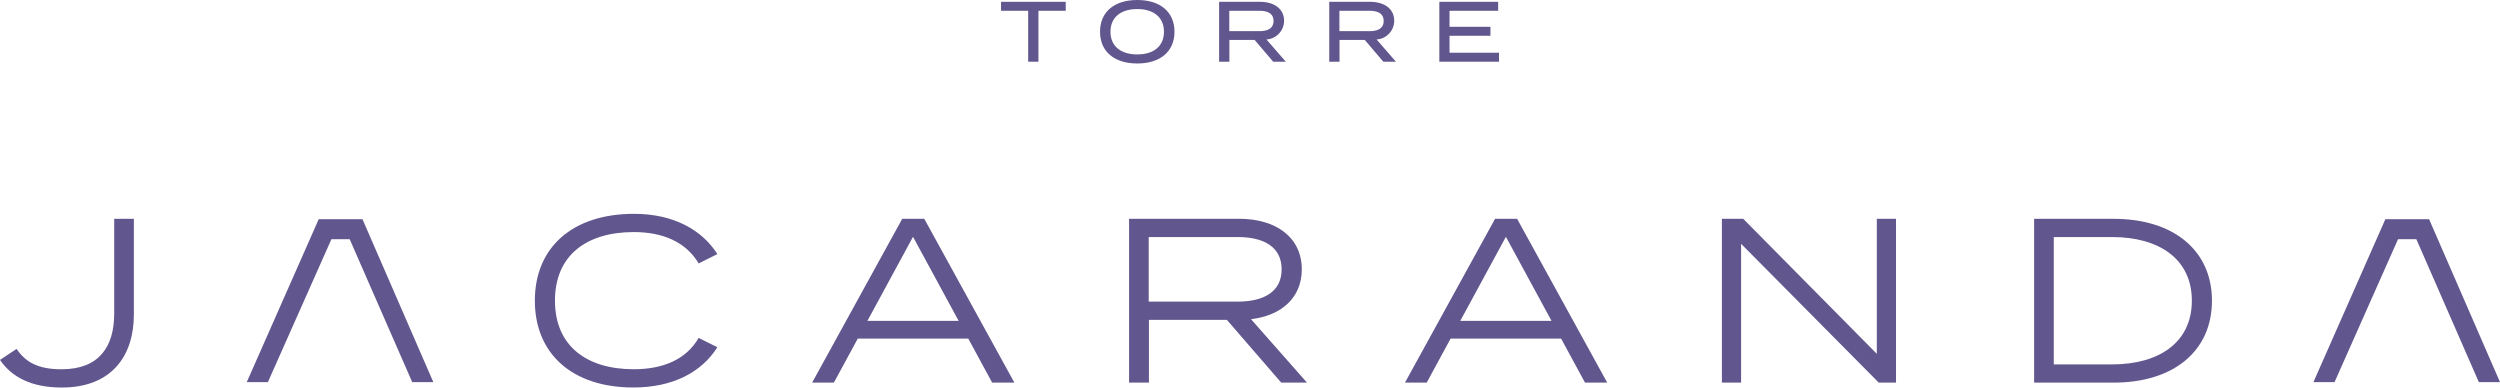
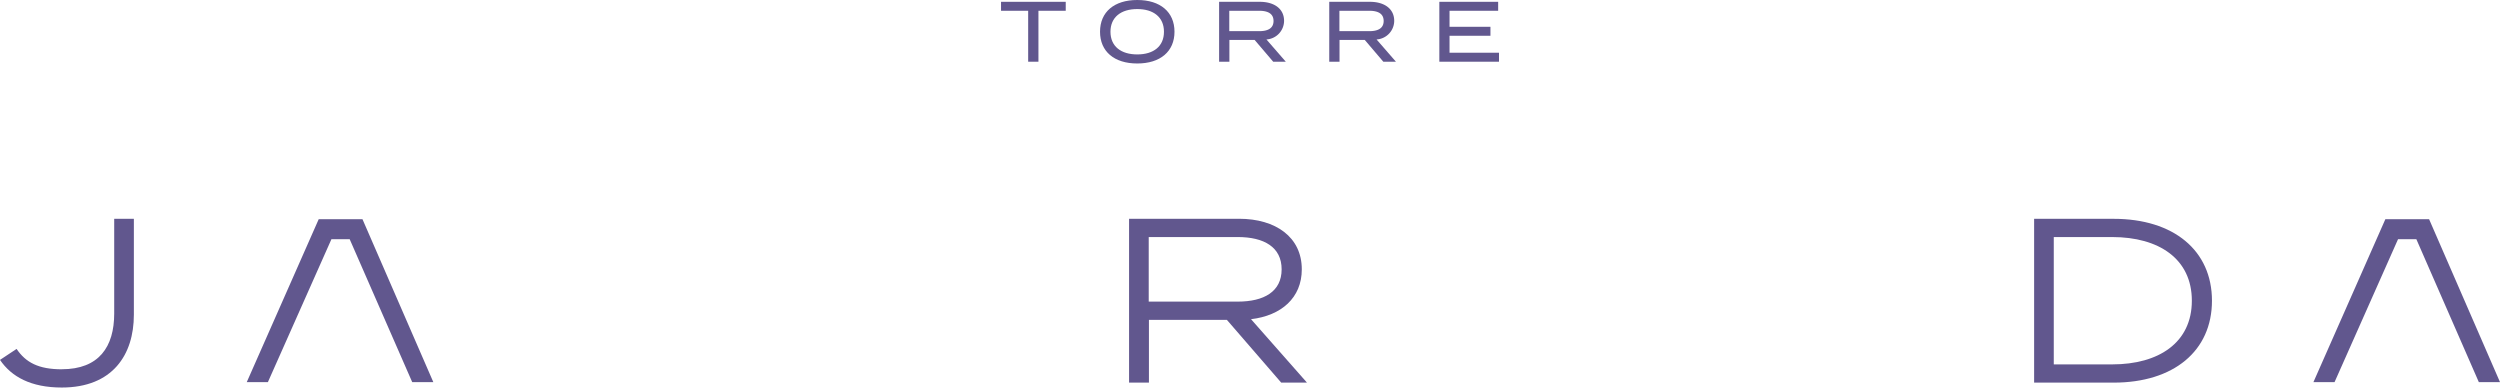
<svg xmlns="http://www.w3.org/2000/svg" width="309.687" height="48.005" viewBox="0 0 309.687 48.005">
  <g id="Grupo_1742" data-name="Grupo 1742" transform="translate(10821.017 1463.47)">
    <path id="Trazado_1061" data-name="Trazado 1061" d="M1917,1101.865h-3.381v6.31h-1.272v-6.31h-3.361v-1.111H1917Z" transform="translate(-12606 -2564)" fill="#61578e" />
    <path id="Trazado_1062" data-name="Trazado 1062" d="M1921.249,1104.462c0-2.451,1.76-3.932,4.612-3.932s4.612,1.486,4.612,3.932-1.761,3.932-4.612,3.932-4.612-1.486-4.612-3.932m7.92,0c0-1.8-1.293-2.81-3.308-2.81s-3.319,1.008-3.319,2.81,1.293,2.81,3.319,2.81,3.308-1.008,3.308-2.81" transform="translate(-12606 -2564)" fill="#61578e" />
    <path id="Trazado_1063" data-name="Trazado 1063" d="M1942.7,1108.176l-2.3-2.7h-3.126v2.7H1936v-7.421h5.048c1.73,0,3,.824,3,2.363a2.326,2.326,0,0,1-2.186,2.3l2.4,2.759Zm-1.74-3.786c1.059,0,1.781-.338,1.781-1.262s-.722-1.263-1.781-1.263h-3.7v2.525Z" transform="translate(-12606 -2564)" fill="#61578e" />
    <path id="Trazado_1064" data-name="Trazado 1064" d="M1956.342,1108.176l-2.3-2.7h-3.126v2.7h-1.273v-7.421h5.048c1.73,0,3,.824,3,2.363a2.326,2.326,0,0,1-2.186,2.3l2.4,2.759Zm-1.74-3.786c1.059,0,1.781-.338,1.781-1.262s-.722-1.263-1.781-1.263h-3.7v2.525Z" transform="translate(-12606 -2564)" fill="#61578e" />
    <path id="Trazado_1065" data-name="Trazado 1065" d="M1970.671,1107.064v1.111h-7.39v-7.421h7.286v1.111h-6.024v1.984h5.069v1.112h-5.069v2.1h6.128Z" transform="translate(-12606 -2564)" fill="#61578e" />
    <path id="Trazado_1066" data-name="Trazado 1066" d="M1792.638,1146.271c4.612,0,6.492-2.785,6.492-6.9V1127.63h2.436v11.889c0,4.955-2.639,9.016-8.928,9.016-3.828,0-6.232-1.334-7.655-3.422l2.056-1.362c1.133,1.683,2.727,2.525,5.594,2.525Z" transform="translate(-12606 -2564)" fill="#61578e" />
-     <path id="Trazado_1067" data-name="Trazado 1067" d="M1871.523,1142.386l2.322,1.158c-1.912,3.044-5.449,4.986-10.408,4.986-7.567,0-12.2-4.176-12.2-10.756s4.638-10.756,12.293-10.756c4.871,0,8.408,1.974,10.319,4.986l-2.321,1.158c-1.594-2.695-4.492-3.885-8.029-3.885-5.885,0-9.769,2.9-9.769,8.492s3.884,8.5,9.769,8.5c3.536,0,6.466-1.159,8.029-3.885Z" transform="translate(-12606 -2564)" fill="#61578e" />
    <path id="Trazado_1068" data-name="Trazado 1068" d="M1943.688,1147.922l-6.726-7.77h-9.655v7.77h-2.461V1127.63h13.628c4.523,0,7.769,2.26,7.769,6.264,0,3.537-2.55,5.739-6.289,6.175l6.928,7.858h-3.189Zm-5.391-10.029c3.277,0,5.448-1.246,5.448-4s-2.176-4-5.448-4h-11.016v8H1938.3Z" transform="translate(-12606 -2564)" fill="#61578e" />
-     <path id="Trazado_1069" data-name="Trazado 1069" d="M2019.851,1127.631v20.291h-2.145l-17.045-17.19v17.19h-2.379v-20.291h2.638l16.552,16.729v-16.729Z" transform="translate(-12606 -2564)" fill="#61578e" />
    <path id="Trazado_1070" data-name="Trazado 1070" d="M2058.99,1137.779c0,6.232-4.752,10.148-12.174,10.148h-9.857v-20.291h9.857c7.422,0,12.174,3.916,12.174,10.148Zm-2.493,0c0-5.188-4.087-7.884-9.858-7.884h-7.245v15.773h7.245c5.771,0,9.858-2.7,9.858-7.884Z" transform="translate(-12606 -2564)" fill="#61578e" />
    <path id="Trazado_1071" data-name="Trazado 1071" d="M2085.941,1127.809l-.054-.123h-5.419l-8.911,20.181h2.617l7.868-17.71h2.264l7.688,17.587.054.123h2.622Z" transform="translate(-12606 -2564)" fill="#61578e" />
-     <path id="Trazado_1072" data-name="Trazado 1072" d="M1904.923,1142.474h-13.685l-2.955,5.448h-2.695l11.161-20.291h2.726l11.161,20.291h-2.752l-2.956-5.448Zm-1.189-2.2-5.651-10.408-5.65,10.408h11.3Z" transform="translate(-12606 -2564)" fill="#61578e" />
-     <path id="Trazado_1073" data-name="Trazado 1073" d="M1978.36,1142.474h-13.685l-2.955,5.448h-2.695l11.161-20.291h2.726l11.161,20.291h-2.752l-2.956-5.448Zm-1.184-2.2-5.651-10.408-5.65,10.408h11.3Z" transform="translate(-12606 -2564)" fill="#61578e" />
    <path id="Trazado_1074" data-name="Trazado 1074" d="M1829.939,1127.809l-.054-.123h-5.423l-8.912,20.181h2.618l7.873-17.71h2.258l7.748,17.71h2.616Z" transform="translate(-12606 -2564)" fill="#61578e" />
  </g>
</svg>